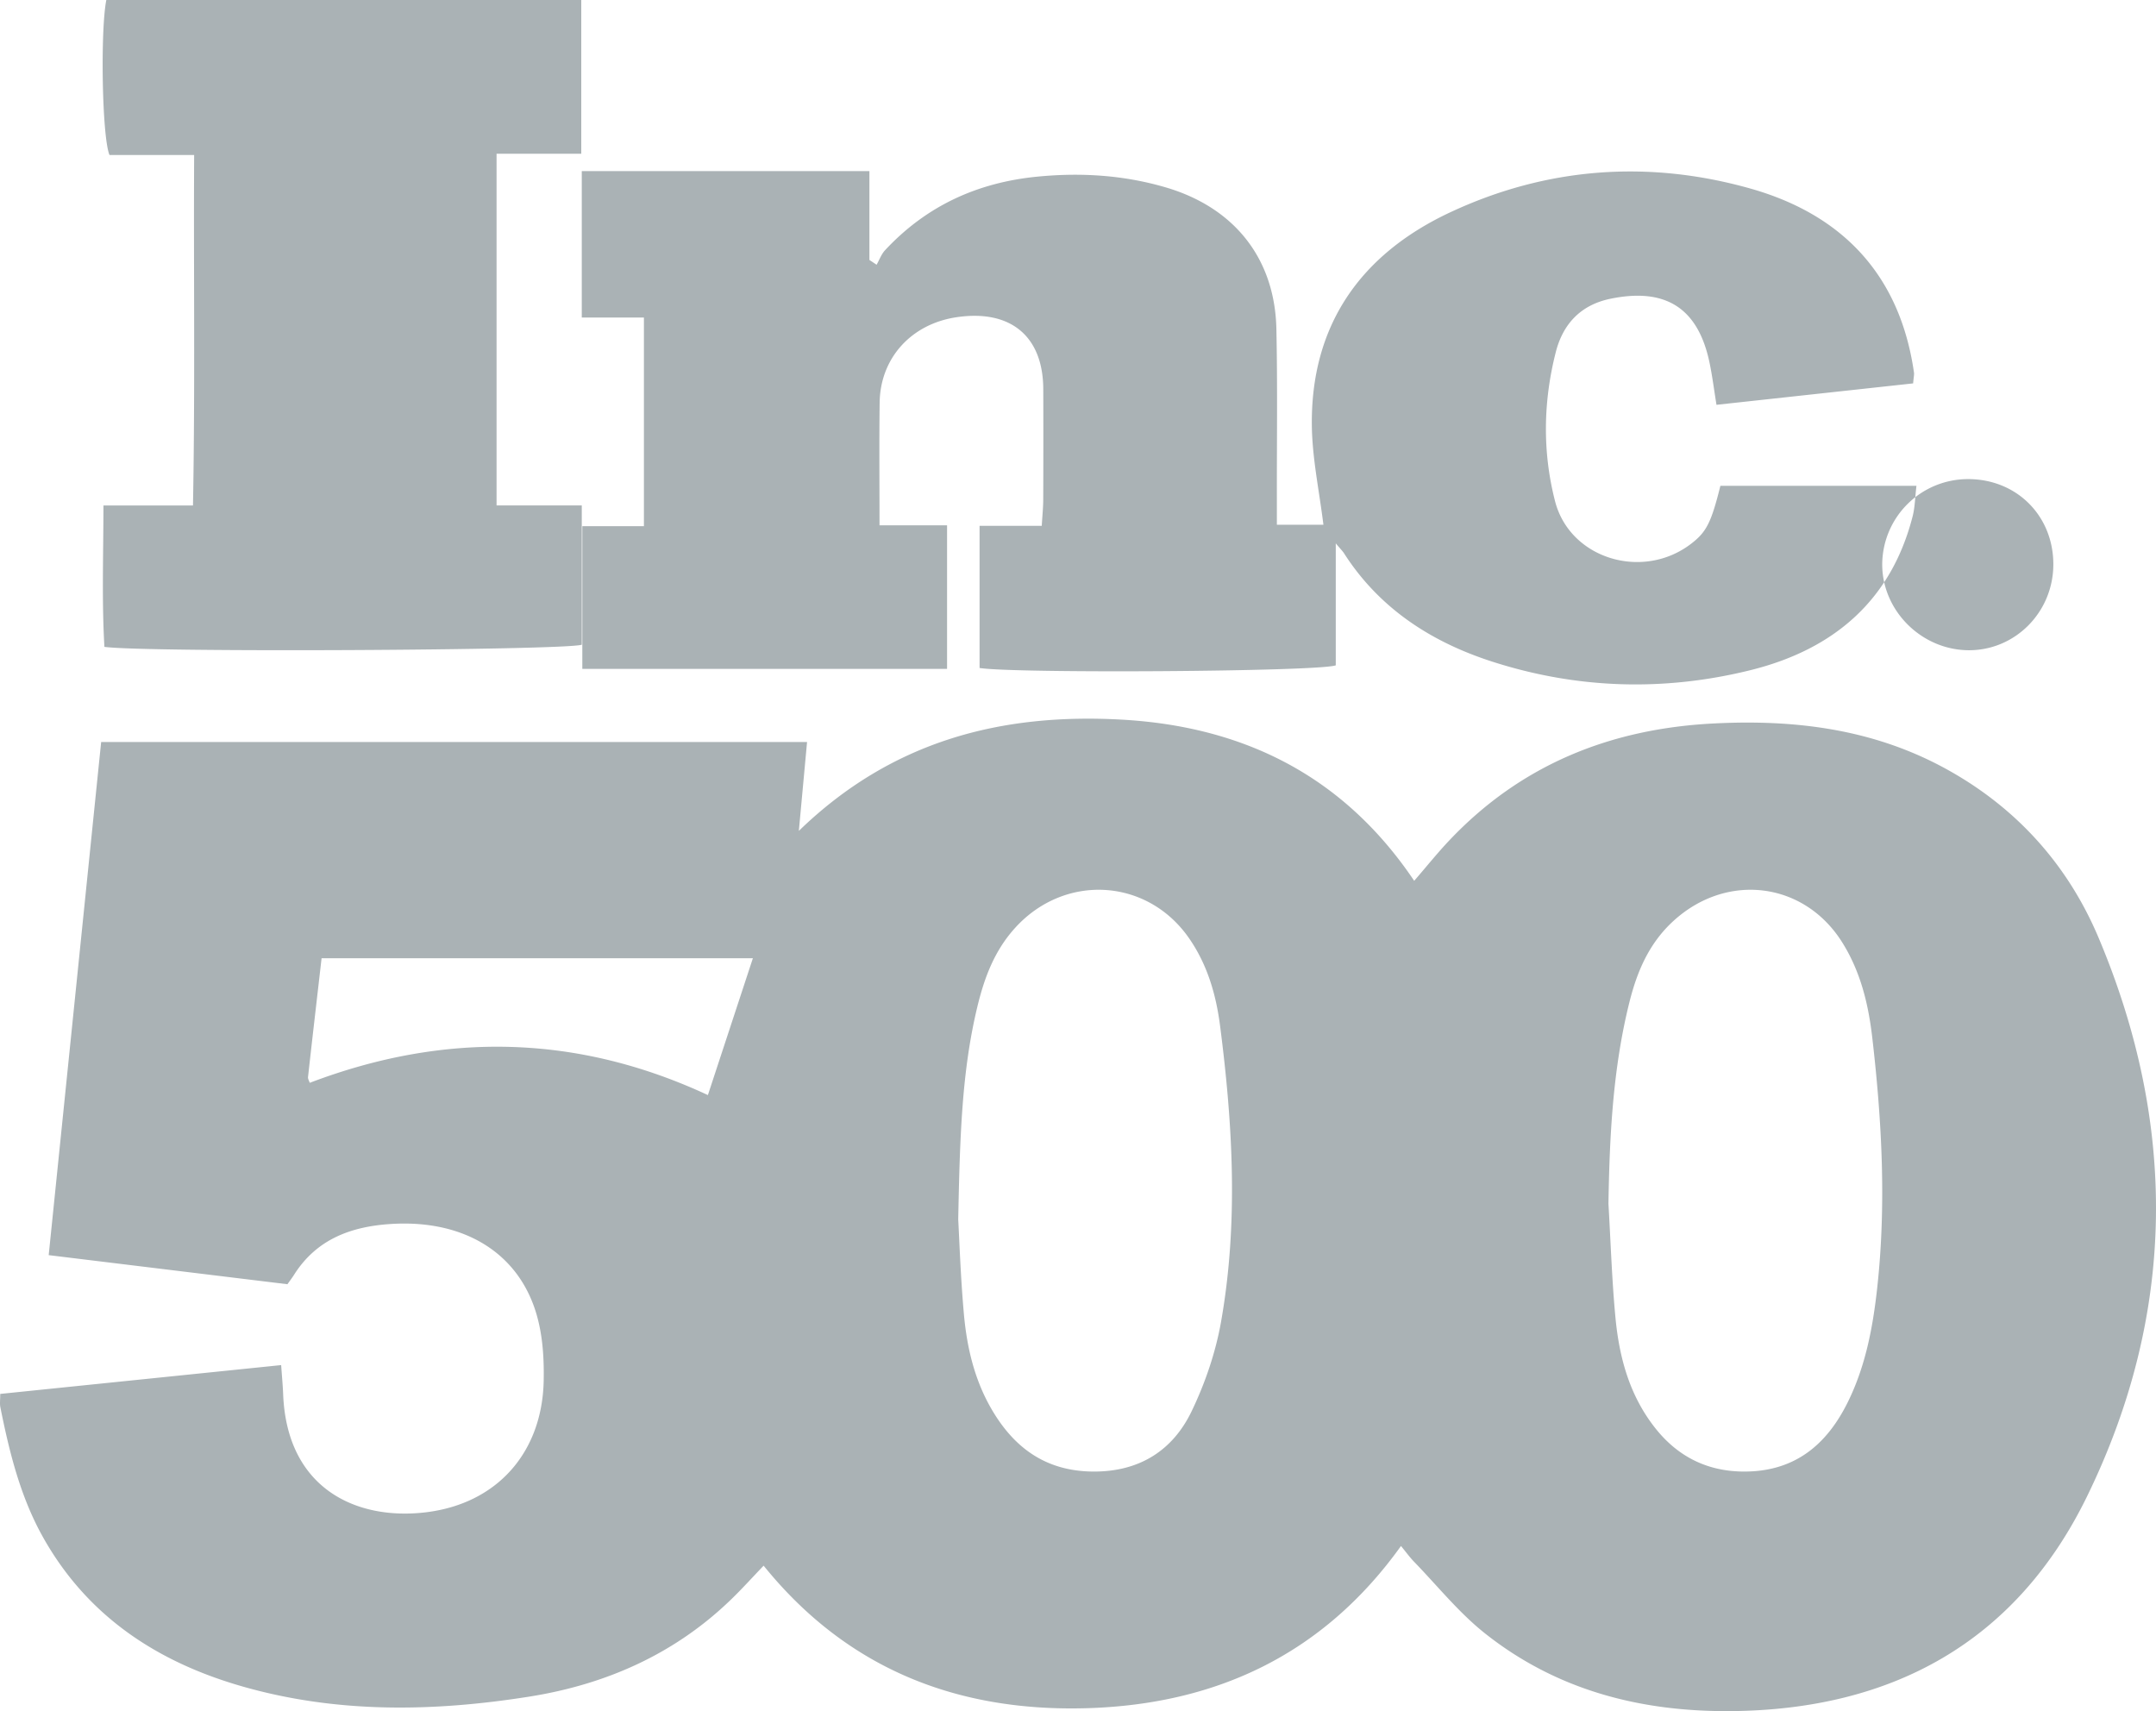
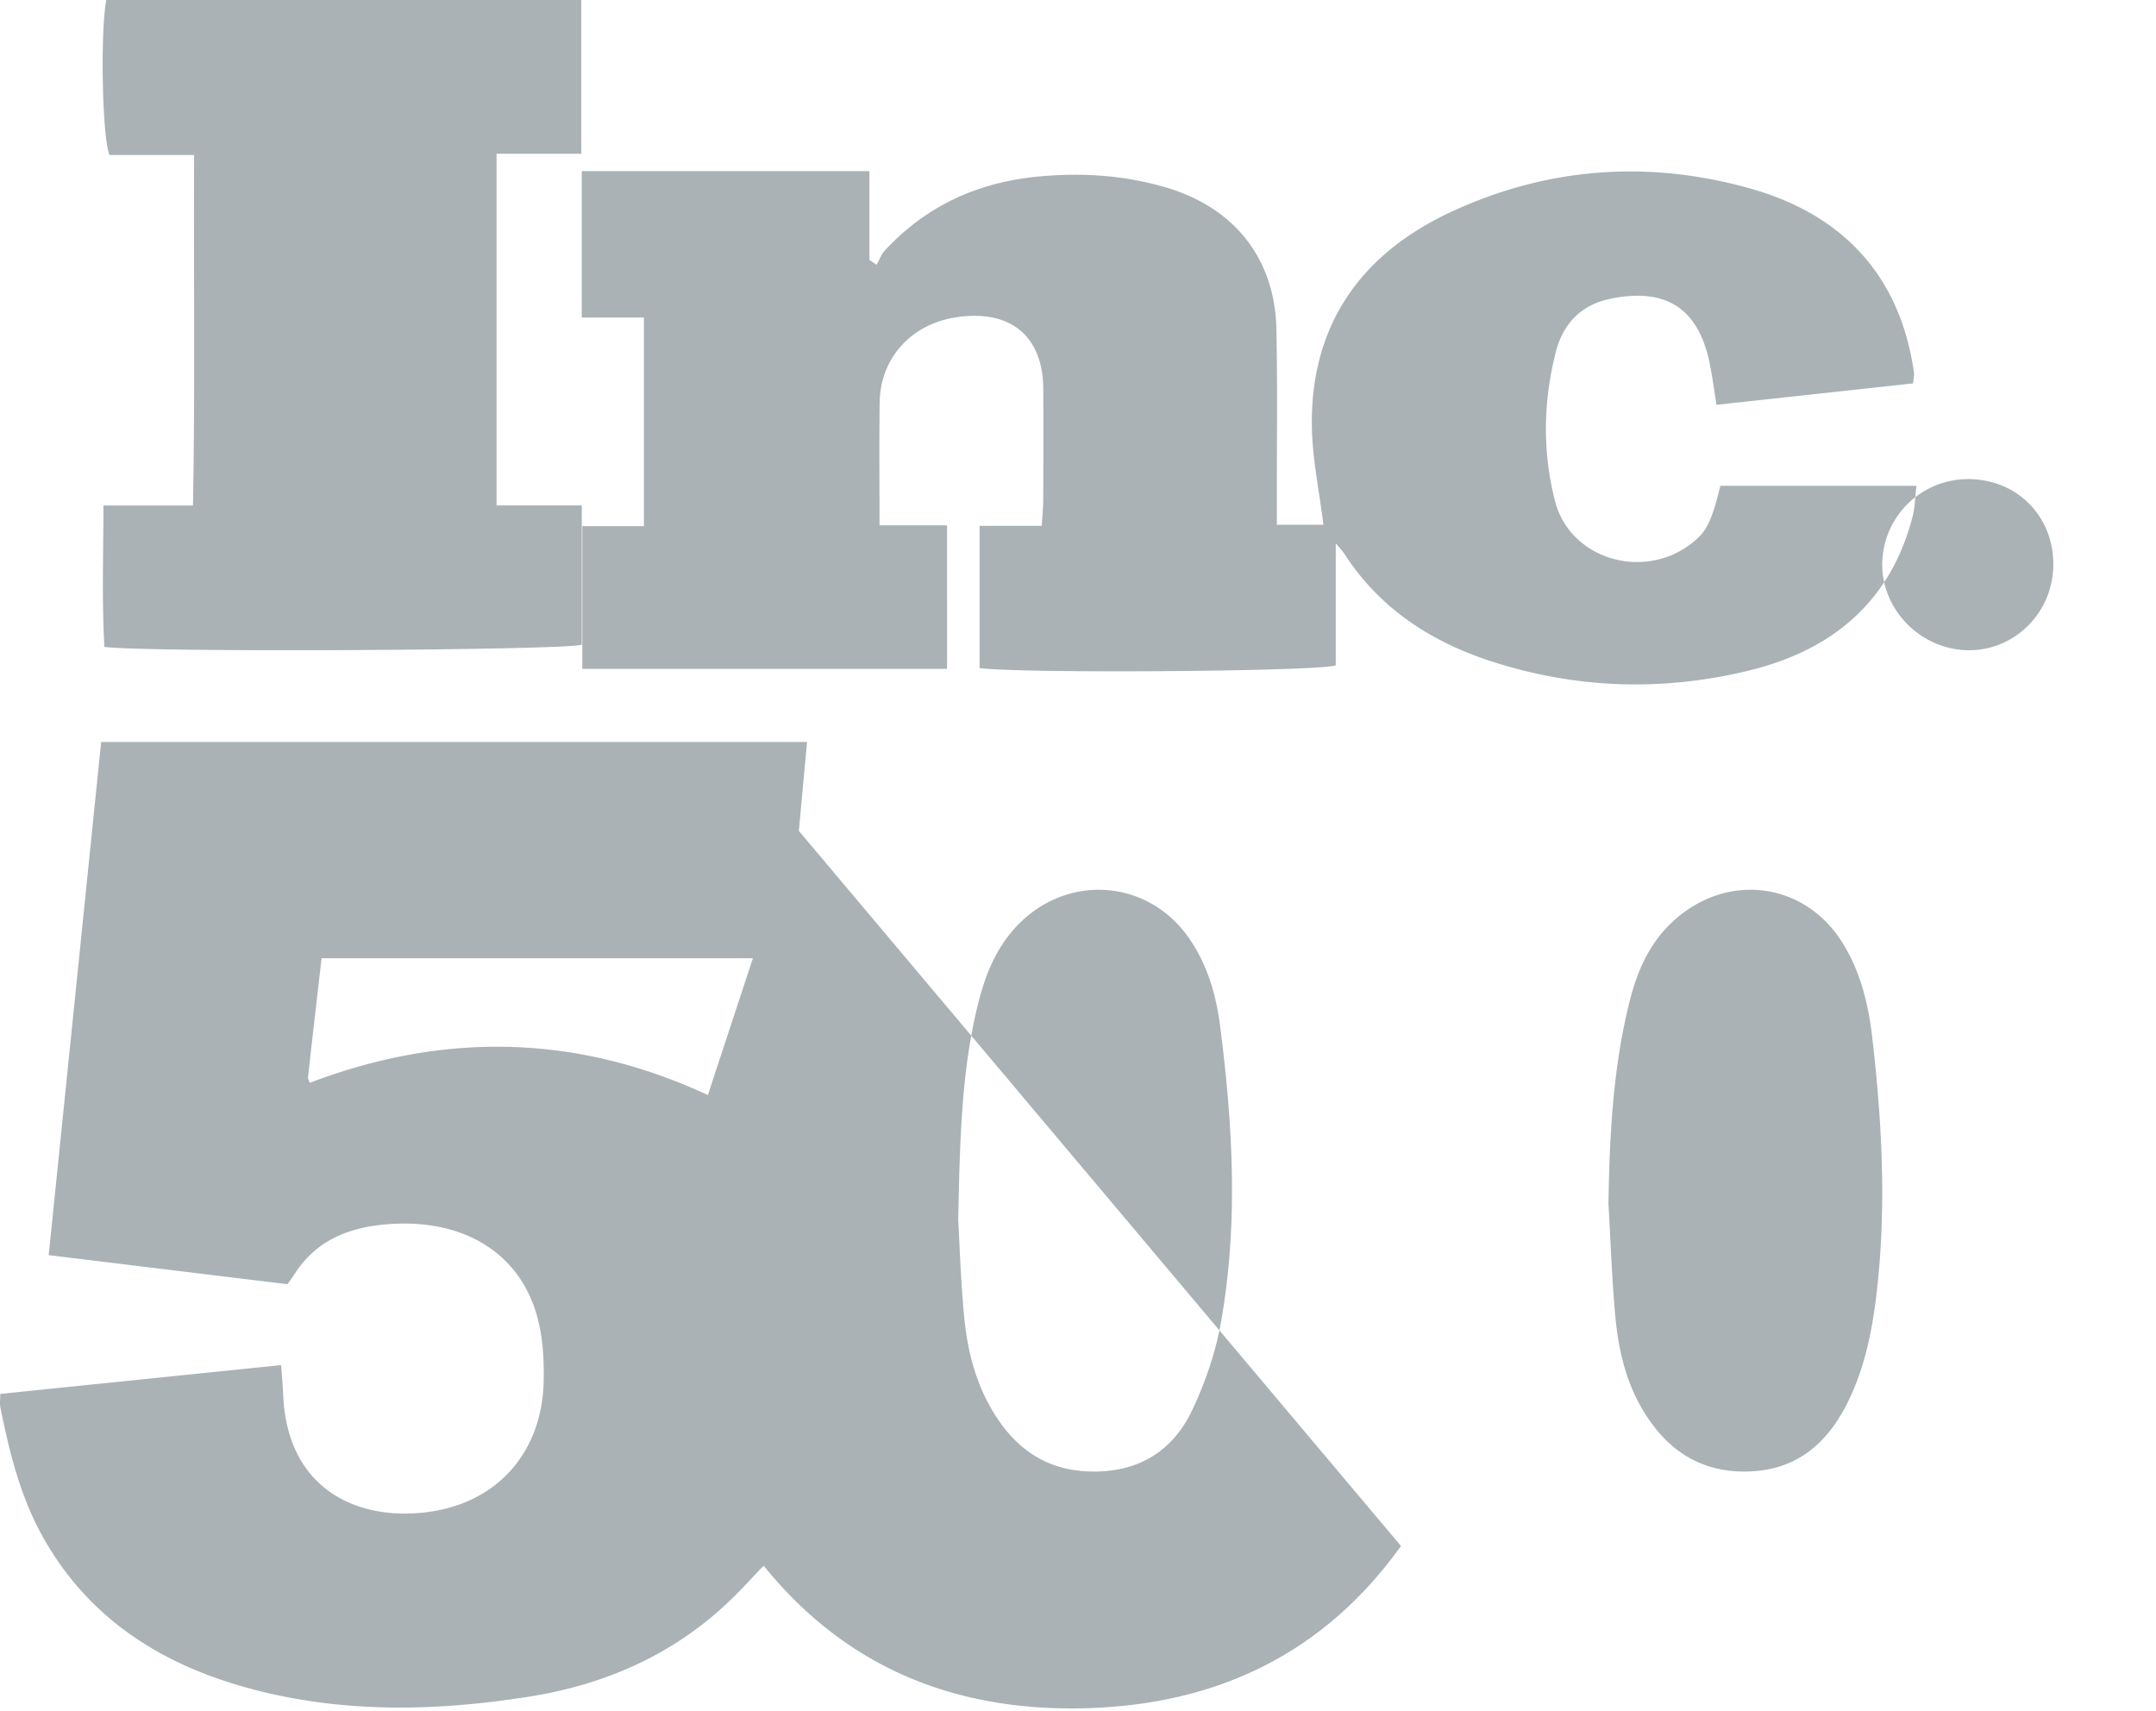
<svg xmlns="http://www.w3.org/2000/svg" width="63" height="50">
-   <path d="M57.503 14A2.505 2.505 0 0 0 55 16.515c.013 1.337 1.14 2.46 2.493 2.485 1.377.025 2.506-1.104 2.507-2.508.001-1.423-1.074-2.496-2.497-2.492zM14.511 4.493h2.474V0H3.107C2.93.884 2.98 4.013 3.2 4.53h2.473c-.018 3.438.03 6.798-.034 10.24H3.023c-.002 1.44-.05 2.795.028 4.132 1.22.169 13.475.101 13.949-.063v-4.07h-2.49V4.493zm22.8 10.04c-.002-1.64.021-3.28-.014-4.918-.043-2.062-1.231-3.565-3.27-4.15-1.201-.347-2.428-.426-3.687-.306-1.79.17-3.28.866-4.48 2.155-.108.117-.164.28-.245.422l-.21-.14V5H17v4.279h1.816v6.096h-1.8v4.17h10.658V15.35H25.7c0-1.257-.011-2.42.004-3.582.016-1.305.923-2.301 2.244-2.498 1.577-.236 2.53.55 2.537 2.094.004 1.079.003 2.157-.001 3.236-.001.23-.025.46-.043.766h-1.817v4.153c1.02.164 9.885.108 10.408-.077v-3.565c.143.172.202.228.244.294 1.023 1.595 2.527 2.582 4.327 3.162 2.486.8 5.019.876 7.549.249 2.448-.607 4.113-2.053 4.737-4.497.067-.263.07-.541.111-.889h-5.729c-.267 1.072-.406 1.345-.845 1.685-1.413 1.095-3.552.455-3.987-1.238-.37-1.44-.346-2.91.022-4.353.205-.804.71-1.377 1.597-1.56 1.61-.332 2.557.268 2.893 1.854.083.392.132.79.206 1.245l5.746-.626c.016-.19.034-.254.025-.316-.401-2.795-2.035-4.604-4.789-5.38-2.988-.841-5.953-.616-8.76.696-2.653 1.24-4.081 3.333-4.046 6.238.012.954.217 1.906.338 2.892h-1.36v-.8zM9.051 31.641c3.942-1.501 7.822-1.416 11.634.358L22 28H9.397c-.136 1.185-.269 2.326-.396 3.469-.007.058.034.121.05.173zM47 35.175c.065 1.102.1 2.208.203 3.307.11 1.176.41 2.308 1.186 3.275.637.793 1.479 1.233 2.543 1.243 1.53.014 2.46-.808 3.064-2.032.519-1.053.731-2.185.857-3.33.269-2.444.138-4.884-.144-7.319-.113-.974-.34-1.927-.882-2.788-1.115-1.773-3.384-2.048-4.944-.605-.706.653-1.049 1.476-1.269 2.355-.485 1.937-.581 3.91-.614 5.894zm-19 .458c.033.579.068 1.664.164 2.744.086.979.306 1.937.816 2.81.642 1.098 1.557 1.802 2.959 1.813 1.382.01 2.345-.642 2.884-1.768.395-.823.698-1.713.856-2.603.51-2.878.344-5.77-.027-8.65-.117-.91-.37-1.797-.919-2.58-1.226-1.747-3.63-1.877-5.073-.283-.607.67-.9 1.466-1.101 2.302-.454 1.88-.511 3.793-.559 6.215zm12.938 9.542c-2.268 3.166-5.399 4.63-9.183 4.74-3.776.108-6.997-1.14-9.441-4.165-.34.355-.633.68-.946.983-1.654 1.603-3.667 2.491-5.916 2.846-2.787.44-5.577.489-8.32-.286-2.508-.708-4.57-2.048-5.875-4.375-.664-1.185-.983-2.485-1.247-3.8-.02-.102-.003-.21-.003-.387l8.209-.842c.023.336.048.592.058.848.107 2.765 2.14 3.696 4.165 3.454 2.083-.249 3.404-1.743 3.448-3.84.012-.588-.02-1.195-.16-1.762-.466-1.91-2.09-2.955-4.277-2.825-1.18.07-2.199.44-2.861 1.492-.059.093-.127.18-.19.27l-6.976-.85 1.533-14.994h20.627l-.24 2.597c2.716-2.635 5.916-3.447 9.434-3.251 3.575.2 6.487 1.65 8.547 4.71.372-.43.684-.82 1.026-1.181 2.09-2.209 4.697-3.26 7.707-3.416 2.372-.124 4.663.156 6.783 1.313 2.07 1.13 3.58 2.807 4.483 4.949 2.31 5.477 2.268 10.986-.34 16.327-2.076 4.251-5.696 6.237-10.426 6.27-2.642.018-5.075-.617-7.159-2.267-.768-.608-1.395-1.394-2.082-2.102-.118-.122-.217-.26-.378-.456z" fill="#AAB2B5" fill-rule="evenodd" />
+   <path d="M57.503 14A2.505 2.505 0 0 0 55 16.515c.013 1.337 1.14 2.46 2.493 2.485 1.377.025 2.506-1.104 2.507-2.508.001-1.423-1.074-2.496-2.497-2.492zM14.511 4.493h2.474V0H3.107C2.93.884 2.98 4.013 3.2 4.53h2.473c-.018 3.438.03 6.798-.034 10.24H3.023c-.002 1.44-.05 2.795.028 4.132 1.22.169 13.475.101 13.949-.063v-4.07h-2.49V4.493zm22.8 10.04c-.002-1.64.021-3.28-.014-4.918-.043-2.062-1.231-3.565-3.27-4.15-1.201-.347-2.428-.426-3.687-.306-1.79.17-3.28.866-4.48 2.155-.108.117-.164.28-.245.422l-.21-.14V5H17v4.279h1.816v6.096h-1.8v4.17h10.658V15.35H25.7c0-1.257-.011-2.42.004-3.582.016-1.305.923-2.301 2.244-2.498 1.577-.236 2.53.55 2.537 2.094.004 1.079.003 2.157-.001 3.236-.001.23-.025.46-.043.766h-1.817v4.153c1.02.164 9.885.108 10.408-.077v-3.565c.143.172.202.228.244.294 1.023 1.595 2.527 2.582 4.327 3.162 2.486.8 5.019.876 7.549.249 2.448-.607 4.113-2.053 4.737-4.497.067-.263.07-.541.111-.889h-5.729c-.267 1.072-.406 1.345-.845 1.685-1.413 1.095-3.552.455-3.987-1.238-.37-1.44-.346-2.91.022-4.353.205-.804.71-1.377 1.597-1.56 1.61-.332 2.557.268 2.893 1.854.083.392.132.79.206 1.245l5.746-.626c.016-.19.034-.254.025-.316-.401-2.795-2.035-4.604-4.789-5.38-2.988-.841-5.953-.616-8.76.696-2.653 1.24-4.081 3.333-4.046 6.238.012.954.217 1.906.338 2.892h-1.36v-.8zM9.051 31.641c3.942-1.501 7.822-1.416 11.634.358L22 28H9.397c-.136 1.185-.269 2.326-.396 3.469-.007.058.034.121.05.173zM47 35.175c.065 1.102.1 2.208.203 3.307.11 1.176.41 2.308 1.186 3.275.637.793 1.479 1.233 2.543 1.243 1.53.014 2.46-.808 3.064-2.032.519-1.053.731-2.185.857-3.33.269-2.444.138-4.884-.144-7.319-.113-.974-.34-1.927-.882-2.788-1.115-1.773-3.384-2.048-4.944-.605-.706.653-1.049 1.476-1.269 2.355-.485 1.937-.581 3.91-.614 5.894zm-19 .458c.033.579.068 1.664.164 2.744.086.979.306 1.937.816 2.81.642 1.098 1.557 1.802 2.959 1.813 1.382.01 2.345-.642 2.884-1.768.395-.823.698-1.713.856-2.603.51-2.878.344-5.77-.027-8.65-.117-.91-.37-1.797-.919-2.58-1.226-1.747-3.63-1.877-5.073-.283-.607.67-.9 1.466-1.101 2.302-.454 1.88-.511 3.793-.559 6.215zm12.938 9.542c-2.268 3.166-5.399 4.63-9.183 4.74-3.776.108-6.997-1.14-9.441-4.165-.34.355-.633.68-.946.983-1.654 1.603-3.667 2.491-5.916 2.846-2.787.44-5.577.489-8.32-.286-2.508-.708-4.57-2.048-5.875-4.375-.664-1.185-.983-2.485-1.247-3.8-.02-.102-.003-.21-.003-.387l8.209-.842c.023.336.048.592.058.848.107 2.765 2.14 3.696 4.165 3.454 2.083-.249 3.404-1.743 3.448-3.84.012-.588-.02-1.195-.16-1.762-.466-1.91-2.09-2.955-4.277-2.825-1.18.07-2.199.44-2.861 1.492-.059.093-.127.18-.19.27l-6.976-.85 1.533-14.994h20.627l-.24 2.597z" fill="#AAB2B5" fill-rule="evenodd" />
</svg>